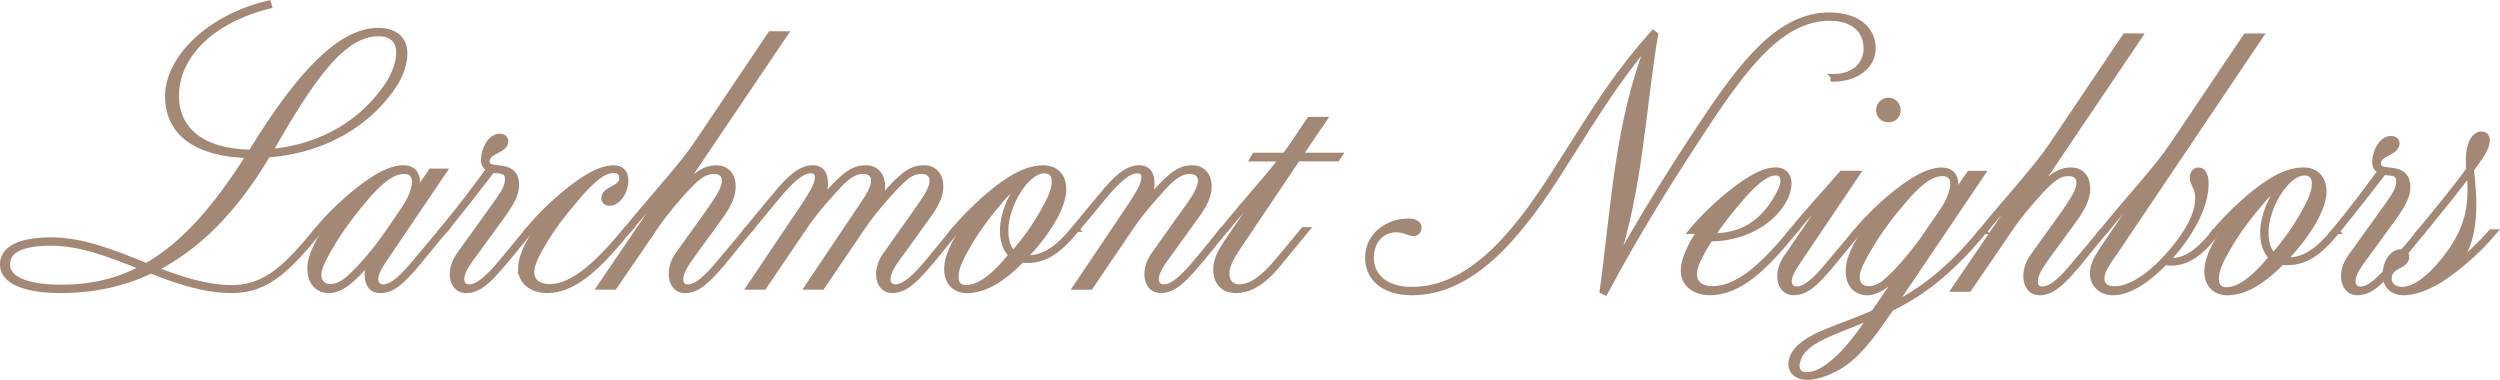
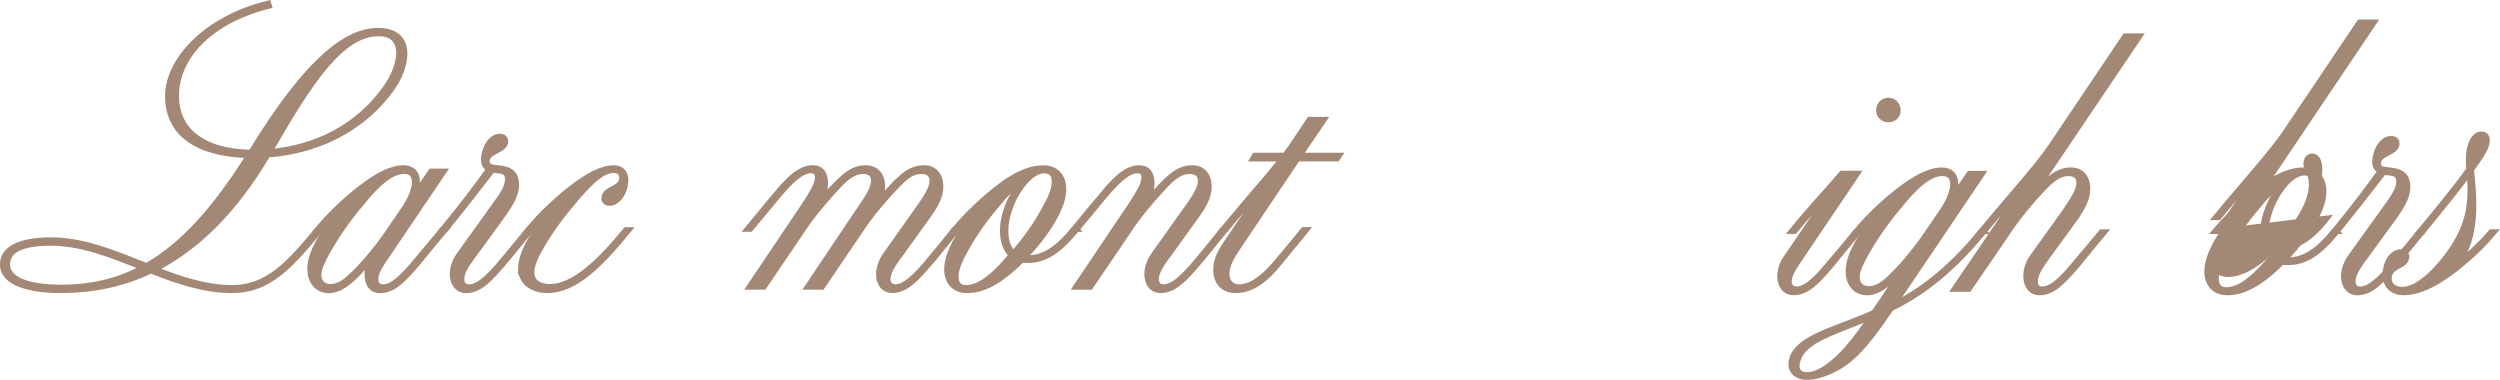
<svg xmlns="http://www.w3.org/2000/svg" viewBox="0 0 536.8 81.56" id="_レイヤー_2">
  <defs>
    <style>.cls-1{fill:#a48876;stroke:#a48876;stroke-miterlimit:10;}</style>
  </defs>
  <g id="_レイヤー_1-2">
    <path d="M84.5,18.62c-6.76,9.81-17.37,14.02-26.96,14.68-7.19,12.14-15.26,19.98-24.13,24.49,5.45,2.11,10.9,3.92,16.42,3.92,7.63,0,12.21-5.16,18.24-12.43h.87c-6.61,7.99-11.19,13.15-19.11,13.15-5.96,0-11.77-1.96-17.44-4.21-6.03,2.91-12.57,4.21-19.4,4.21-6.39,0-12.5-1.45-12.5-5.67,0-3.27,3.49-5.3,10.46-5.3s13.73,2.83,20.49,5.52c7.92-4.5,14.75-12.28,21.87-23.54-11.34-.29-17.37-4.94-17.37-12.79S44.32,3.79,57.69.6l.22.73c-12.93,3.2-19.98,11.05-19.98,19.26,0,7.05,5.23,11.84,15.91,12.06.22-.29.36-.65.58-.94,9.81-15.84,18.6-25.22,26.74-25.22,7.56,0,6.69,7.19,3.34,12.14ZM30.51,57.49c-6.54-2.62-13.01-5.23-19.55-5.23s-9.3,1.67-9.3,4.5c0,3.71,5.74,4.87,11.48,4.87,6.54,0,12.21-1.38,17.37-4.14ZM81.3,7.28c-7.78,0-14.39,9.81-22.96,24.71l-.29.51c9.01-.8,18.68-4.8,25.07-14.24,3.05-4.58,4.07-10.97-1.82-10.97Z" class="cls-1" />
    <path d="M66.48,57.78c0-1.74.58-3.49,1.67-5.6,1.38-2.54,3.56-5.67,5.96-8.14h-.07c-2.03,1.82-3.71,3.63-5.09,5.23h-.87c2.54-3.12,6.47-6.9,10.25-9.66,3.78-2.76,6.39-3.63,8.28-3.63,2.54,0,3.78,1.96,2.62,5.38h.07l3.2-4.65h2.98l-11.99,17.73c-1.89,2.69-2.76,4.21-2.76,5.45,0,1.02.51,1.67,1.53,1.67,1.96,0,4.14-2.11,6.98-5.52,1.82-2.18,3.92-4.72,5.67-6.76h.87c-1.96,2.25-4.14,5.01-6.03,7.27-2.98,3.49-5.16,5.89-8.14,5.89-1.89,0-2.83-1.38-2.83-3.63,0-.94.29-1.89,1.02-3.12h-.07c-1.16,1.31-2.76,3.12-4.14,4.36-1.82,1.6-3.42,2.4-4.94,2.4-2.4,0-4.14-1.74-4.14-4.65ZM75.05,59.53c2.47-2.25,5.89-6.25,8.43-10.03l3.27-4.8c2.33-3.42,3.49-7.85,0-7.85-2.76,0-5.6,2.76-7.92,5.45-3.42,4-5.67,7.05-7.92,10.9-.73,1.24-1.96,3.41-2.25,4.72-.58,2.25.58,3.56,2.25,3.56,1.45,0,2.69-.65,4.14-1.96Z" class="cls-1" />
    <path d="M114.22,49.28c-1.96,2.25-4.07,5.01-6.03,7.27-2.98,3.49-5.16,5.89-8.14,5.89-1.74,0-2.98-1.45-2.98-3.56,0-1.53.58-3.05,1.67-4.51l6.47-9.01c2.18-3.05,3.71-4.94,3.71-6.76,0-1.24-.36-1.74-2.03-1.89-.44,0-.8-.07-1.09-.15-2.69,3.49-6.39,8.28-10.03,12.72h-.87c4-4.87,7.05-8.87,10.03-13.01-.73-.36-1.16-.94-1.16-1.96,0-2.11,1.38-5.09,3.56-5.09.87,0,1.31.51,1.31,1.09,0,2.18-4,2.11-4,4.29,0,1.09.8,1.24,2.25,1.38,2.69.22,4.07,1.16,4.07,3.78,0,1.89-1.02,3.78-2.98,6.54l-6.03,8.28c-1.89,2.47-2.76,4.07-2.76,5.3,0,1.02.51,1.67,1.53,1.67,1.96,0,4.21-2.11,7.05-5.52l5.59-6.76h.87Z" class="cls-1" />
    <path d="M111.74,57.64c0-1.6.65-3.42,1.67-5.45,1.38-2.54,3.56-5.67,5.96-8.14h-.07c-2.03,1.82-3.71,3.63-5.09,5.23h-.87c2.54-3.12,6.47-6.9,10.25-9.66,3.78-2.76,6.25-3.63,8.21-3.63,1.38,0,2.62.73,2.62,2.69,0,2.62-1.74,5.01-3.49,5.01-.87,0-1.31-.51-1.31-1.09,0-2.25,3.85-2.03,3.85-4.36,0-.94-.58-1.6-1.67-1.6-2.33,0-4.65,2.18-7.7,5.67-3.42,4-5.74,7.05-7.92,10.9-.94,1.6-1.96,3.63-1.96,5.23,0,1.96,1.45,3.05,3.85,3.05,5.23,0,10.9-5.67,16.28-12.21h.87c-6.25,7.63-11.63,13.15-17.73,13.15-2.91,0-5.74-1.53-5.74-4.8Z" class="cls-1" />
-     <path d="M144.08,58.87c0-1.53.51-3.05,1.6-4.51l6.47-9.01c1.31-1.96,2.76-3.92,3.2-5.59.51-1.89-.36-2.91-2.03-2.91-1.45,0-2.69.65-4.21,2.03-1.74,1.6-6.03,6.47-8.21,9.74l-8.94,13.08h-3.34l15.26-22.45h-.07c-2.54,2.76-5.6,6.47-8.57,10.03h-.87c6.32-7.7,12.14-13.95,15.19-18.53l15.84-23.54h3.34l-22.96,34.01h.07c1.02-1.09,1.96-2.18,2.76-2.83,1.82-1.67,3.42-2.4,5.23-2.4,1.96,0,3.63,1.24,3.63,4.14,0,2.03-1.09,4.07-2.54,6.18l-6.03,8.28c-1.82,2.47-2.69,4.07-2.69,5.3,0,1.02.44,1.67,1.45,1.67,1.96,0,4.21-2.11,6.98-5.52,1.89-2.18,3.92-4.65,5.67-6.76h.87c-1.89,2.25-4.14,5.01-5.96,7.27-3.05,3.49-5.23,5.89-8.14,5.89-1.82,0-2.98-1.45-2.98-3.56Z" class="cls-1" />
    <path d="M188.62,58.87c0-1.53.58-3.05,1.67-4.51l6.39-9.01c1.38-1.96,2.83-3.92,3.27-5.59.51-1.89-.44-2.91-2.03-2.91s-2.76.65-4.21,2.03c-1.74,1.6-6.1,6.47-8.28,9.74l-8.87,13.08h-3.34l10.97-16.35c1.31-1.96,2.76-3.92,3.2-5.59.51-1.89-.36-2.91-2.03-2.91-1.45,0-2.69.65-4.21,2.03-1.67,1.6-6.03,6.47-8.21,9.74l-8.87,13.08h-3.34l11.92-17.73c1.74-2.69,2.83-4.43,2.83-5.89,0-.8-.36-1.38-1.38-1.38-2.03,0-4.43,2.33-7.27,5.74-1.74,2.18-3.92,4.72-5.67,6.83h-.87c1.96-2.33,4.14-5.09,6.03-7.27,2.76-3.42,5.38-6.03,8.14-6.03,2.11,0,2.83,1.45,2.83,3.49,0,1.16-.29,2.25-1.09,3.63h.07c1.24-1.45,3.05-3.56,4.43-4.72,1.74-1.67,3.34-2.4,5.23-2.4s3.63,1.24,3.63,4.14c0,.87-.29,1.82-.87,2.98h.07c1.31-1.45,3.05-3.56,4.43-4.72,1.74-1.67,3.34-2.4,5.23-2.4s3.63,1.24,3.63,4.14c0,2.03-1.09,4.07-2.62,6.18l-5.96,8.28c-1.89,2.47-2.76,4.07-2.76,5.3,0,1.02.51,1.67,1.53,1.67,1.96,0,4.21-2.11,7.05-5.52,1.82-2.18,3.85-4.65,5.52-6.76h.87c-1.89,2.25-4,5.01-5.96,7.27-2.98,3.49-5.23,5.89-8.14,5.89-1.82,0-2.98-1.45-2.98-3.56Z" class="cls-1" />
    <path d="M231.27,49.28c-3.92,4.8-6.9,6.69-10.68,6.69-.44,0-.8,0-1.16-.07-.29.22-.51.51-.8.8-3.05,2.91-6.83,5.74-10.97,5.74-2.69,0-4.43-1.74-4.43-4.65,0-1.74.65-3.56,1.67-5.6,1.38-2.54,3.56-5.67,5.96-8.14h-.07c-2.03,1.82-3.71,3.63-5.09,5.23h-.87c2.54-3.05,6.47-6.9,10.25-9.66,3.78-2.76,6.61-3.63,8.94-3.63,2.69,0,4.43,1.74,4.43,4.65,0,1.74-.65,3.56-1.67,5.6-1.6,2.98-3.56,5.67-6.76,9.08h.58c3.56,0,6.39-1.96,9.81-6.03h.87ZM217.1,54.8c-1.31-1.16-1.89-3.12-1.89-5.3,0-4.51,2.83-9.52,5.23-11.55h-.07c-1.6,1.02-3.05,2.54-4.8,4.36-3.42,4-5.74,7.05-7.92,10.9-1.02,1.82-2.33,4.14-2.33,6.18,0,1.6.8,2.32,2.11,2.32,2.91,0,5.89-2.62,8.57-5.67.36-.44.73-.87,1.09-1.24ZM216.01,49.5c0,2.11.51,3.78,1.6,4.8,2.69-3.2,4.58-5.81,6.39-9.08,1.02-1.82,2.33-4.14,2.33-6.25,0-1.53-.8-2.25-2.11-2.25-3.78,0-8.21,7.34-8.21,12.79Z" class="cls-1" />
    <path d="M254.31,45.36c1.38-1.96,2.83-3.92,3.27-5.59.51-1.89-.44-2.91-2.11-2.91-1.45,0-2.69.65-4.21,2.03-1.67,1.6-6.03,6.47-8.21,9.74l-8.87,13.08h-3.34l11.92-17.73c1.74-2.69,2.83-4.43,2.83-5.89,0-.8-.36-1.38-1.38-1.38-2.03,0-4.43,2.33-7.27,5.74-1.74,2.18-3.92,4.72-5.67,6.83h-.87c1.96-2.33,4.14-5.09,6.03-7.27,2.76-3.42,5.38-6.03,8.14-6.03,2.11,0,2.83,1.45,2.83,3.49,0,1.16-.29,2.25-1.09,3.63h.07c1.24-1.45,3.05-3.56,4.43-4.72,1.74-1.67,3.34-2.4,5.23-2.4s3.63,1.24,3.63,4.14c0,2.03-1.09,4.07-2.62,6.18l-5.96,8.28c-1.89,2.47-2.76,4.07-2.76,5.3,0,1.02.51,1.67,1.53,1.67,1.96,0,4.21-2.11,7.05-5.52,1.82-2.18,3.85-4.65,5.52-6.76h.87c-1.89,2.25-4,5.01-5.96,7.27-2.98,3.49-5.23,5.89-8.14,5.89-1.82,0-2.98-1.45-2.98-3.56,0-1.53.58-3.05,1.67-4.51l6.39-9.01Z" class="cls-1" />
    <path d="M271.96,39.25h-.07c-2.54,2.76-5.59,6.47-8.57,10.03h-.87c6.32-7.7,9.59-11.12,12.64-15.11h-6.25l.51-.87h6.47c.65-.87,1.45-1.89,1.89-2.62l3.42-5.09h3.34l-5.23,7.7h8.5l-.58.87h-8.5l-12.64,18.82c-1.45,2.11-2.54,4-2.54,5.81,0,1.45.8,2.76,2.54,2.76,2.54,0,5.23-1.89,8.14-5.45,1.89-2.18,3.92-4.72,5.67-6.83h.87c-1.96,2.4-4.14,5.01-5.96,7.27-2.62,3.2-5.6,5.89-9.37,5.89-2.69,0-4.36-1.67-4.36-4.58,0-2.18,1.02-3.92,2.33-5.89l8.65-12.72Z" class="cls-1" />
-     <path d="M393.53,16.39c4.8,0,7.12-2.76,7.12-6.03,0-4-3.05-6.4-7.7-6.4-10.25,0-17.88,9.81-26.96,23.62-6.47,9.81-14.31,22.16-21.29,35.32l-.73-.36c2.4-17.29,3.2-36.19,9.96-53.12h-.07c-6.54,7.99-9.3,12.35-18.17,26.38-9.23,14.75-19.4,27.1-32.55,27.1-5.96,0-9.52-3.05-9.52-7.56,0-4.87,4.22-7.92,8.87-7.92,1.53,0,2.25.65,2.25,1.45s-.51,1.31-1.24,1.31c-1.16,0-1.89-.8-3.71-.8-2.83,0-5.3,2.18-5.3,5.96,0,4,3.2,6.76,8.65,6.76,13.59,0,23.62-14.02,31.54-26.52,8.72-13.81,12.43-19.77,20.27-28.63l.58.44c-2.69,16.06-3.27,32.92-8.65,49.19h.07c5.89-10.54,12.64-21.29,18.02-29.36,9.16-13.88,17.08-24.05,27.83-24.05,5.96,0,9.45,2.98,9.45,7.19,0,3.71-3.42,6.68-8.72,6.68v-.65Z" class="cls-1" />
-     <path d="M385.38,49.74c-6.25,7.63-11.7,13.15-18.24,13.15-2.91,0-5.74-1.53-5.74-4.8,0-1.6.65-3.42,1.67-5.45,1.38-2.54,3.56-5.67,5.96-8.14h-.07c-2.03,1.82-3.71,3.63-5.09,5.23h-.87c2.54-3.12,6.47-6.9,10.25-9.66,3.78-2.76,6.25-3.63,8.07-3.63,2.83,0,3.71,2.83,1.96,6.32-2.91,5.6-9.74,8.57-15.91,8.57h-.15c-.44.73-.94,1.53-1.38,2.33-.94,1.6-1.96,3.63-1.96,5.23,0,1.96,1.45,3.05,3.85,3.05,5.74,0,11.41-5.67,16.79-12.21h.87ZM367.73,50.61c5.67-.07,10.32-2.18,13.88-8.5,1.89-3.2,1.31-4.94-.29-4.94-2.11,0-4.51,2.11-7.56,5.6-2.47,2.91-4.36,5.3-6.03,7.85Z" class="cls-1" />
    <path d="M382.11,59.33c0-1.53.58-3.05,1.67-4.51l9.3-13.66h-.07c-2.47,2.47-5.3,5.74-7.63,8.57h-.87c4-4.94,7.49-8.57,10.9-12.57h3.56l-12.06,17.88c-1.74,2.54-2.69,4.07-2.69,5.3,0,1.02.51,1.67,1.53,1.67,1.96,0,4.21-2.11,6.98-5.52,1.89-2.18,3.92-4.65,5.67-6.76h.87c-1.96,2.25-4.14,5.01-6.03,7.27-2.98,3.49-5.16,5.89-8.14,5.89-1.82,0-2.98-1.45-2.98-3.56ZM403.33,23.65c0-1.16.94-2.18,2.18-2.18,1.16,0,2.11,1.02,2.11,2.18,0,1.24-.94,2.11-2.11,2.11-1.24,0-2.18-.87-2.18-2.11Z" class="cls-1" />
    <path d="M426.07,49.74c-8.14,9.88-14.68,13.95-19.98,16.57-3.12,4.58-5.89,8.43-9.08,11.05-2.18,1.82-6.03,3.71-9.08,3.71-1.89,0-3.42-1.09-3.42-2.83,0-.73.22-1.53.58-2.18,2.33-4.14,10.32-5.81,17.22-9.01,1.74-2.47,4.72-6.98,6.18-9.16h-.07c-.87.94-1.74,1.89-2.54,2.62-1.82,1.6-3.42,2.4-4.94,2.4-2.4,0-4.14-1.74-4.14-4.65,0-1.74.58-3.49,1.67-5.6,1.38-2.54,3.56-5.67,5.96-8.14h-.07c-2.03,1.82-3.71,3.63-5.09,5.23h-.87c2.54-3.12,6.47-6.9,10.25-9.66,3.78-2.76,6.39-3.63,8.28-3.63,2.54,0,3.78,1.96,2.62,5.38h.07l3.2-4.65h2.98l-18.89,27.98c4.87-2.47,10.97-6.54,18.31-15.41h.87ZM401.59,68.13c-5.74,2.62-12.35,4.29-14.75,7.7-.51.8-.94,1.82-.94,2.76,0,1.16.8,1.82,2.04,1.82,2.98,0,6.25-2.98,8.43-5.38,1.74-1.96,3.49-4.36,5.23-6.9ZM413.79,49.96l3.27-4.8c2.32-3.42,3.49-7.85,0-7.85-2.76,0-5.6,2.76-7.92,5.45-3.42,4-5.67,7.05-7.92,10.9-.73,1.24-1.96,3.41-2.25,4.72-.58,2.25.58,3.56,2.25,3.56,1.45,0,2.69-.65,4.14-1.96,2.47-2.25,5.89-6.25,8.43-10.03Z" class="cls-1" />
    <path d="M434.94,59.33c0-1.53.51-3.05,1.6-4.51l6.47-9.01c1.31-1.96,2.76-3.92,3.2-5.59.51-1.89-.36-2.91-2.04-2.91-1.45,0-2.69.65-4.21,2.03-1.74,1.6-6.03,6.47-8.21,9.74l-8.94,13.08h-3.34l15.26-22.45h-.07c-2.54,2.76-5.6,6.47-8.57,10.03h-.87c6.32-7.7,12.14-13.95,15.19-18.53l15.84-23.54h3.34l-22.96,34.01h.07c1.02-1.09,1.96-2.18,2.76-2.83,1.82-1.67,3.42-2.4,5.23-2.4,1.96,0,3.63,1.24,3.63,4.14,0,2.03-1.09,4.07-2.54,6.18l-6.03,8.28c-1.82,2.47-2.69,4.07-2.69,5.3,0,1.02.44,1.67,1.45,1.67,1.96,0,4.22-2.11,6.98-5.52,1.89-2.18,3.92-4.65,5.67-6.76h.87c-1.89,2.25-4.14,5.01-5.96,7.27-3.05,3.49-5.23,5.89-8.14,5.89-1.82,0-2.98-1.45-2.98-3.56Z" class="cls-1" />
-     <path d="M475.41,49.74h.87c-2.91,3.78-6.39,7.49-11.41,6.69-3.49,3.63-7.63,6.47-11.12,6.47-2.69,0-4.5-1.82-4.5-4.14,0-2.18,1.16-3.85,2.62-6.03l8.79-13.01h-.07c-2.54,2.76-5.6,6.47-8.57,10.03h-.87c6.32-7.7,12.13-13.95,15.19-18.53l15.84-23.54h3.34l-30.96,46c-1.89,2.69-3.2,4.43-3.2,6.1,0,1.31.8,2.18,2.69,2.18,4.51,0,9.67-4.94,12.57-8.5,4.5-5.45,5.23-8.87,5.23-10.9,0-2.47-1.16-2.91-1.16-4.43,0-.94.51-1.67,1.38-1.67,1.02,0,1.67,1.02,1.67,2.98,0,3.71-1.89,8.79-6.54,14.46-.58.65-1.09,1.31-1.67,1.89,3.05.51,6.18-1.31,9.88-6.03Z" class="cls-1" />
+     <path d="M475.41,49.74h.87l8.79-13.01h-.07c-2.54,2.76-5.6,6.47-8.57,10.03h-.87c6.32-7.7,12.13-13.95,15.19-18.53l15.84-23.54h3.34l-30.96,46c-1.89,2.69-3.2,4.43-3.2,6.1,0,1.31.8,2.18,2.69,2.18,4.51,0,9.67-4.94,12.57-8.5,4.5-5.45,5.23-8.87,5.23-10.9,0-2.47-1.16-2.91-1.16-4.43,0-.94.51-1.67,1.38-1.67,1.02,0,1.67,1.02,1.67,2.98,0,3.71-1.89,8.79-6.54,14.46-.58.65-1.09,1.31-1.67,1.89,3.05.51,6.18-1.31,9.88-6.03Z" class="cls-1" />
    <path d="M501.86,49.74c-3.92,4.8-6.9,6.69-10.68,6.69-.44,0-.8,0-1.16-.07-.29.22-.51.51-.8.8-3.05,2.91-6.83,5.74-10.97,5.74-2.69,0-4.43-1.74-4.43-4.65,0-1.74.65-3.56,1.67-5.6,1.38-2.54,3.56-5.67,5.96-8.14h-.07c-2.03,1.82-3.71,3.63-5.09,5.23h-.87c2.54-3.05,6.47-6.9,10.25-9.66,3.78-2.76,6.61-3.63,8.94-3.63,2.69,0,4.43,1.74,4.43,4.65,0,1.74-.65,3.56-1.67,5.6-1.6,2.98-3.56,5.67-6.76,9.08h.58c3.56,0,6.39-1.96,9.81-6.03h.87ZM487.69,55.26c-1.31-1.16-1.89-3.12-1.89-5.3,0-4.5,2.83-9.52,5.23-11.55h-.07c-1.6,1.02-3.05,2.54-4.8,4.36-3.42,4-5.74,7.05-7.92,10.9-1.02,1.82-2.32,4.14-2.32,6.18,0,1.6.8,2.32,2.11,2.32,2.91,0,5.89-2.62,8.57-5.67.36-.44.73-.87,1.09-1.24ZM486.6,49.96c0,2.11.51,3.78,1.6,4.8,2.69-3.2,4.58-5.81,6.39-9.08,1.02-1.82,2.32-4.14,2.32-6.25,0-1.53-.8-2.25-2.11-2.25-3.78,0-8.21,7.34-8.21,12.79Z" class="cls-1" />
    <path d="M520.31,49.74c-1.96,2.25-4.07,5.01-6.03,7.27-2.98,3.49-5.16,5.89-8.14,5.89-1.74,0-2.98-1.45-2.98-3.56,0-1.53.58-3.05,1.67-4.51l6.47-9.01c2.18-3.05,3.71-4.94,3.71-6.76,0-1.24-.36-1.74-2.03-1.89-.44,0-.8-.07-1.09-.14-2.69,3.49-6.4,8.28-10.03,12.72h-.87c4-4.87,7.05-8.87,10.03-13.01-.73-.36-1.16-.94-1.16-1.96,0-2.11,1.38-5.09,3.56-5.09.87,0,1.31.51,1.31,1.09,0,2.18-4,2.11-4,4.29,0,1.09.8,1.24,2.25,1.38,2.69.22,4.07,1.16,4.07,3.78,0,1.89-1.02,3.78-2.98,6.54l-6.03,8.28c-1.89,2.47-2.76,4.07-2.76,5.3,0,1.02.51,1.67,1.53,1.67,1.96,0,4.21-2.11,7.05-5.52l5.59-6.76h.87Z" class="cls-1" />
    <path d="M512.1,59.04c0-2.91,1.6-5.01,3.41-5.01.87,0,1.31.51,1.31,1.09,0,2.33-3.78,1.74-3.78,4.72,0,1.31,1.02,2.25,2.76,2.25,2.18,0,5.3-1.74,9.08-6.54,4.8-5.96,5.45-10.83,5.45-14.9,0-.94-.07-2.18-.15-3.34-2.69,3.63-6.39,8.14-9.88,12.43h-.87c3.78-4.58,7.63-9.23,10.61-13.37-.07-.8-.07-1.53-.07-2.25,0-3.2,1.24-5.38,2.83-5.38.87,0,1.31.51,1.31,1.38,0,1.67-1.38,3.49-3.41,6.39.73,6.25,1.31,14.46-2.83,19.84h.15c1.89-1.53,4.58-4,6.83-6.61h.87c-2.03,2.4-4.36,4.8-6.98,6.9-3.63,3.12-8.43,6.25-12.64,6.25-2.69,0-4-1.74-4-3.85Z" class="cls-1" />
  </g>
</svg>